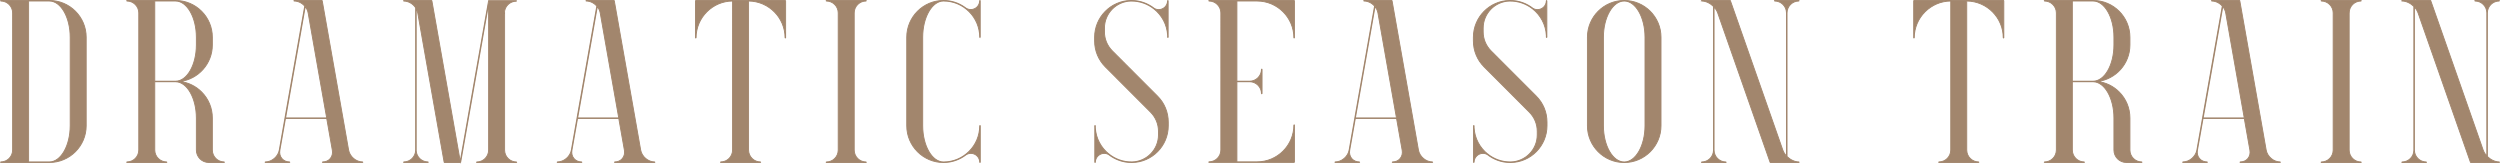
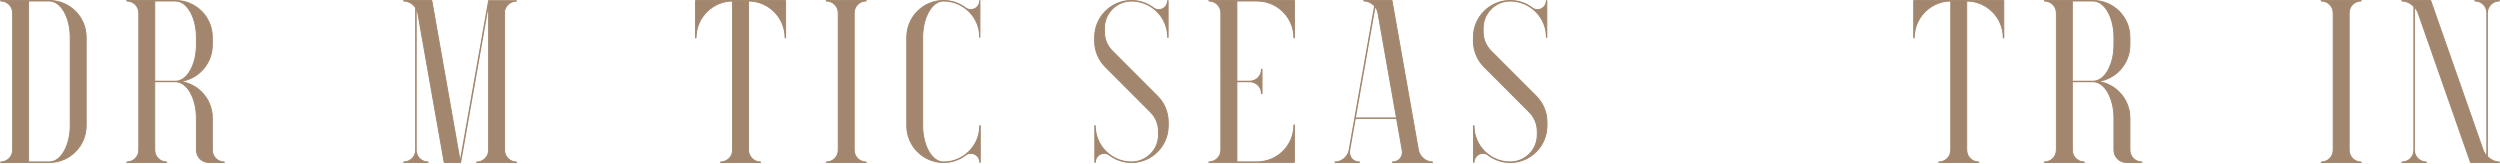
<svg xmlns="http://www.w3.org/2000/svg" id="_レイヤー_2" data-name="レイヤー 2" viewBox="0 0 540.97 35.48">
  <defs>
    <style>
      .cls-1 {
        fill: #a2866d;
        stroke: #a2866d;
        stroke-miterlimit: 10;
        stroke-width: .2px;
      }
    </style>
  </defs>
  <g id="_文字" data-name="文字">
    <g>
      <path class="cls-1" d="M18.65,8.06v19.14c0,4.39-3.57,7.96-7.96,7.96H.16s-.06-.03-.06-.06.03-.06.06-.06c1.42,0,2.57-1.15,2.57-2.57V2.79C2.73,1.37,1.58.22.16.22c-.03,0-.06-.03-.06-.06s.03-.06.06-.06h10.53c4.39,0,7.96,3.57,7.96,7.96ZM10.69,35.04c2.48,0,4.5-3.52,4.5-7.84V8.06C15.19,3.74,13.17.22,10.69.22h-4.5v34.82h4.5Z" />
      <path class="cls-1" d="M30.03,32.48V2.79c0-1.41-1.15-2.57-2.57-2.57-.03,0-.06-.03-.06-.06s.03-.06.06-.06h2.63s7.9,0,7.9,0c4.39,0,7.96,3.57,7.96,7.96v1.67c0,4.05-3.05,7.41-6.97,7.9,1.76.22,3.39,1.01,4.66,2.29,1.49,1.5,2.31,3.49,2.31,5.61v6.95c0,1.41,1.15,2.56,2.56,2.56.03,0,.06.03.06.06s-.03.06-.06.06h-2.62s0,0,0,0h-.71c-1.48,0-2.69-1.21-2.69-2.69v-6.94c0-4.27-1.99-7.78-4.44-7.84-.02,0-.04,0-.06,0h-4.5v14.78c0,1.41,1.15,2.57,2.57,2.57.03,0,.06.03.06.06s-.03.06-.06.06h-8.6s-.06-.03-.06-.06.03-.06.06-.06c1.42,0,2.57-1.15,2.57-2.57ZM33.49,17.57h4.5c2.48,0,4.5-3.52,4.5-7.84v-1.67c0-4.32-2.02-7.84-4.5-7.84h-4.5v17.35Z" />
-       <path class="cls-1" d="M57.41,35.16s-.06-.03-.06-.06.03-.06.06-.06c1.42,0,2.78-1.16,3.03-2.58l5.5-31.14c-.58-.67-1.43-1.1-2.3-1.1-.03,0-.06-.03-.06-.06s.03-.06.06-.06h6.02s.05.02.06.05l5.71,32.31c.25,1.42,1.61,2.58,3.03,2.58.03,0,.06.03.06.06s-.03.06-.06.06h-8.65s-.06-.03-.06-.06.03-.06.06-.06c.68,0,1.27-.26,1.66-.73.41-.48.56-1.13.44-1.82l-1.21-6.85h-8.93l-1.21,6.85c-.12.69.03,1.34.44,1.82.4.47.99.73,1.66.73.03,0,.06.03.06.06s-.03.06-.06.06h-5.25ZM66.05,1.45l-4.25,24.07h8.89l-4.01-22.72c-.09-.5-.31-.96-.62-1.35Z" />
      <path class="cls-1" d="M109.19,2.79v29.69c0,1.41,1.15,2.57,2.57,2.57.03,0,.06.03.06.06s-.03.06-.06.06h-8.6s-.06-.03-.06-.06.03-.06.06-.06c1.42,0,2.57-1.15,2.57-2.57V.86l-6.05,34.25s-.03.05-.06.05h-3.45s-.06-.02-.06-.05l-5.71-32.31h0c-.06-.33-.18-.64-.34-.93v30.75c.07,1.35,1.19,2.42,2.56,2.42.03,0,.06.03.06.06s-.03.06-.06.06h-5.25s-.06-.03-.06-.06.03-.06.06-.06c1.42,0,2.57-1.15,2.57-2.57,0,0,0-.01,0-.02V1.67c-.57-.85-1.56-1.44-2.57-1.44-.03,0-.06-.03-.06-.06s.03-.06.06-.06h6.02s.05.02.06.05l6.14,34.75L105.73.15s0,0,0,0c0,0,0,0,0-.01,0,0,0,0,0,0,0,0,0,0,0,0,0,0,0,0,0,0,0,0,0,0,.01,0,0,0,0,0,.01,0,0,0,0,0,0,0h5.97s.06.03.06.06-.03.06-.06.06c-1.42,0-2.57,1.15-2.57,2.57ZM90.25,1.97l-.19-1.09v.75c.07.11.14.22.19.34Z" />
-       <path class="cls-1" d="M120.61,35.16s-.06-.03-.06-.06.03-.06.06-.06c1.42,0,2.78-1.16,3.03-2.58l5.5-31.14c-.58-.67-1.43-1.1-2.3-1.1-.03,0-.06-.03-.06-.06s.03-.06.06-.06h6.02s.05.02.06.05l5.71,32.31c.25,1.42,1.61,2.58,3.03,2.58.03,0,.06.03.06.06s-.03.06-.06.06h-8.65s-.06-.03-.06-.06.03-.06.06-.06c.68,0,1.27-.26,1.66-.73.41-.48.56-1.13.44-1.82l-1.21-6.85h-8.93l-1.21,6.85c-.12.69.03,1.34.44,1.82.4.47.99.73,1.66.73.03,0,.06.03.06.06s-.03.06-.06.06h-5.25ZM129.25,1.45l-4.25,24.07h8.89l-4.01-22.72c-.09-.5-.31-.96-.62-1.35Z" />
      <path class="cls-1" d="M170,.16v8.02s-.03.06-.06.06-.06-.03-.06-.06c0-4.37-3.54-7.92-7.9-7.96v32.25c0,1.41,1.15,2.57,2.57,2.57.03,0,.06.03.06.06s-.03.06-.06.06h-8.6s-.06-.03-.06-.06.03-.06.06-.06c1.42,0,2.57-1.15,2.57-2.57V.22c-4.36.03-7.9,3.59-7.9,7.96,0,.03-.03.06-.06.06s-.06-.03-.06-.06V.16s.03-.06.06-.06h19.38s.06.03.06.06Z" />
      <path class="cls-1" d="M184.84,2.79v29.69c0,1.41,1.15,2.57,2.57,2.57.03,0,.06.03.06.06s-.03.06-.06.06h-8.6s-.06-.03-.06-.06.03-.06.06-.06c1.42,0,2.57-1.15,2.57-2.57V2.79c0-1.41-1.15-2.57-2.57-2.57-.03,0-.06-.03-.06-.06s.03-.06.06-.06h8.6s.06.03.06.06-.03.06-.06.06c-1.42,0-2.57,1.15-2.57,2.57Z" />
-       <path class="cls-1" d="M212,8.06v-.02c-.01-4.31-3.52-7.82-7.84-7.82-2.48,0-4.5,3.52-4.5,7.84v19.15c0,4.32,2.02,7.84,4.5,7.84,4.31,0,7.83-3.5,7.84-7.82v-.02s.03-.06.06-.06.06.03.06.06v7.9s-.03.06-.06.06-.06-.03-.06-.06c0-1.06-.86-1.92-1.92-1.92-.34,0-.68.09-.98.27,0,0,0,0-.01,0-1.36,1.07-3.07,1.71-4.92,1.71-4.39,0-7.96-3.57-7.96-7.96V8.06c0-4.39,3.57-7.96,7.96-7.96,1.71,0,3.29.54,4.58,1.46,0,0,.01,0,.02.01,0,0,0,0,0,0s0,0,0,0c.1.07.21.15.31.23,0,0,0,0,.01,0,.29.17.63.27.98.27,1.06,0,1.92-.86,1.92-1.92,0-.03.03-.06.06-.06s.06.03.06.06v7.9s-.03.06-.06.06-.06-.03-.06-.06Z" />
+       <path class="cls-1" d="M212,8.06v-.02c-.01-4.31-3.52-7.82-7.84-7.82-2.48,0-4.5,3.52-4.5,7.84v19.15c0,4.32,2.02,7.84,4.5,7.84,4.31,0,7.83-3.5,7.84-7.82v-.02s.03-.06.06-.06.06.03.06.06v7.9s-.03.06-.06.06-.06-.03-.06-.06c0-1.06-.86-1.92-1.92-1.92-.34,0-.68.09-.98.27,0,0,0,0-.01,0-1.36,1.07-3.07,1.71-4.92,1.71-4.39,0-7.96-3.57-7.96-7.96V8.06c0-4.39,3.57-7.96,7.96-7.96,1.71,0,3.29.54,4.58,1.46,0,0,.01,0,.02.01,0,0,0,0,0,0s0,0,0,0c.1.07.21.15.31.23,0,0,0,0,.01,0,.29.17.63.27.98.27,1.06,0,1.92-.86,1.92-1.92,0-.03.03-.06.06-.06v7.9s-.03.06-.06.06-.06-.03-.06-.06Z" />
      <path class="cls-1" d="M252.77.16v7.49c0,.14.01.27.01.41,0,.03-.03.06-.06.06,0,0,0,0,0,0,0,0,0,0,0,0-.03,0-.06-.03-.06-.06v-.41c-.12-2.32-1.25-4.37-2.96-5.73,0,0,0,0-.01,0,0,0,0,0-.01-.01,0,0,0,0,0,0-1.33-1.05-3.02-1.68-4.84-1.68-.05,0-.1,0-.15,0-3.16.08-5.7,2.67-5.7,5.85v.79c-.01,1.56.6,3.03,1.7,4.14l9.78,9.79c1.5,1.5,2.33,3.5,2.33,5.63v.78c0,4.34-3.49,7.88-7.81,7.96-.05,0-.1,0-.15,0-1.87,0-3.58-.65-4.94-1.72-.29-.17-.62-.26-.96-.26-1.06,0-1.92.86-1.92,1.92,0,.03-.03.06-.06.06s-.06-.03-.06-.06v-7.49c0-.14-.01-.27-.01-.41,0-.03.03-.06.06-.06,0,0,0,0,0,0s0,0,0,0c.03,0,.06.03.06.06v.41c.12,2.32,1.25,4.37,2.96,5.73h.01s0,.01.01.01c0,0,0,0,0,0,1.33,1.05,3.02,1.68,4.84,1.68.05,0,.1,0,.15,0,3.16-.08,5.7-2.67,5.7-5.85v-.78c0-1.56-.61-3.03-1.71-4.14l-9.78-9.79c-1.5-1.5-2.33-3.5-2.33-5.63v-.79c.01-4.34,3.5-7.88,7.82-7.96.05,0,.1,0,.15,0,1.87,0,3.58.65,4.94,1.72.29.17.62.26.96.26,1.06,0,1.92-.86,1.92-1.92,0-.03.03-.06.06-.06s.06.03.06.06Z" />
      <path class="cls-1" d="M280.1.16v8.02s-.03.06-.06.06-.06-.03-.06-.06c0-4.39-3.57-7.95-7.95-7.96h-4.38v17.35h2.76c1.41,0,2.56-1.15,2.56-2.57,0-.03.03-.06.06-.06s.06.03.06.06v5.25s-.03.06-.06.06-.06-.03-.06-.06c0-1.41-1.15-2.56-2.56-2.57h-2.76v17.34h4.38c4.39,0,7.95-3.57,7.95-7.96,0-.03.03-.06.06-.06s.06.03.06.06v8.02s-.03.06-.06.06h-18.43s-.06-.03-.06-.06.03-.06.06-.06c1.42,0,2.57-1.15,2.57-2.57V2.79c0-1.41-1.15-2.57-2.57-2.57-.03,0-.06-.03-.06-.06s.03-.06.06-.06h18.43s.06.03.06.06Z" />
      <path class="cls-1" d="M288.91,35.16s-.06-.03-.06-.06.03-.06.06-.06c1.42,0,2.78-1.16,3.03-2.58l5.5-31.14c-.58-.67-1.43-1.1-2.3-1.1-.03,0-.06-.03-.06-.06s.03-.06.06-.06h6.02s.05.02.06.05l5.71,32.31c.25,1.42,1.61,2.58,3.03,2.58.03,0,.06.03.06.06s-.03.06-.06.06h-8.65s-.06-.03-.06-.06.03-.06.06-.06c.68,0,1.27-.26,1.66-.73.41-.48.56-1.13.44-1.82l-1.21-6.85h-8.93l-1.21,6.85c-.12.69.03,1.34.44,1.82.4.47.99.73,1.66.73.03,0,.06.03.06.06s-.03.06-.06.06h-5.25ZM297.54,1.45l-4.25,24.07h8.89l-4.01-22.72c-.09-.5-.31-.96-.62-1.35Z" />
      <path class="cls-1" d="M334.72.16v7.49c0,.14.01.27.01.41,0,.03-.03.06-.06.06,0,0,0,0,0,0,0,0,0,0,0,0-.03,0-.06-.03-.06-.06v-.41c-.12-2.32-1.25-4.37-2.96-5.73,0,0,0,0-.01,0,0,0,0,0-.01-.01,0,0,0,0,0,0-1.33-1.05-3.02-1.68-4.84-1.68-.05,0-.1,0-.15,0-3.16.08-5.7,2.67-5.7,5.85v.79c-.01,1.56.6,3.03,1.7,4.14l9.78,9.79c1.5,1.5,2.33,3.5,2.33,5.63v.78c0,4.34-3.49,7.88-7.81,7.96-.05,0-.1,0-.15,0-1.87,0-3.58-.65-4.94-1.72-.29-.17-.62-.26-.96-.26-1.06,0-1.92.86-1.92,1.92,0,.03-.03.06-.06.06s-.06-.03-.06-.06v-7.49c0-.14,0-.27,0-.41,0-.03.03-.06.06-.06,0,0,0,0,0,0s0,0,0,0c.03,0,.06.03.06.06v.41c.12,2.32,1.25,4.37,2.96,5.73h.01s0,.01.01.01c0,0,0,0,0,0,1.33,1.05,3.02,1.68,4.84,1.68.05,0,.1,0,.15,0,3.16-.08,5.7-2.67,5.7-5.85v-.78c0-1.56-.61-3.03-1.71-4.14l-9.78-9.79c-1.5-1.5-2.33-3.5-2.33-5.63v-.79c.01-4.34,3.5-7.88,7.82-7.96.05,0,.1,0,.15,0,1.87,0,3.58.65,4.94,1.72.29.17.62.26.96.26,1.06,0,1.92-.86,1.92-1.92,0-.03.03-.06.06-.06s.06.03.06.06Z" />
-       <path class="cls-1" d="M359.42,8.06v19.15c0,4.39-3.57,7.96-7.96,7.96s-7.96-3.57-7.96-7.96V8.06c0-4.39,3.57-7.96,7.96-7.96s7.96,3.57,7.96,7.96ZM346.96,8.06v19.15c0,4.32,2.02,7.84,4.5,7.84s4.5-3.52,4.5-7.84V8.06c0-4.32-2.02-7.84-4.5-7.84s-4.5,3.52-4.5,7.84Z" />
-       <path class="cls-1" d="M368.14.16s.03-.06.06-.06h6.17s.05.02.06.04l11.33,32.29s.01.01.01.02c.16.47.44.91.8,1.29V2.78c0-1.41-1.15-2.56-2.56-2.56-.03,0-.06-.03-.06-.06s.03-.06.06-.06h5.25s.06.03.06.06-.03.06-.06.06c-1.42,0-2.57,1.15-2.57,2.57,0,0,0,0,0,0v31.08c.7.7,1.66,1.17,2.57,1.17.03,0,.06.03.06.06s-.03.06-.06.06h-2.63s0,0,0,0h-3.54s-.05-.02-.06-.04l-11.33-32.31c-.17-.47-.45-.91-.8-1.29v30.96s0,0,0,0c0,1.41,1.15,2.57,2.57,2.57.03,0,.06.03.06.06s-.03.06-.06.06h-2.63s0,0,0,0h0s-2.62,0-2.62,0c-.03,0-.06-.03-.06-.06s.03-.06.06-.06c1.41,0,2.56-1.14,2.56-2.55V1.39c-.71-.7-1.67-1.17-2.57-1.17-.03,0-.06-.03-.06-.06Z" />
      <path class="cls-1" d="M433.6.16v8.02s-.03.06-.06.06-.06-.03-.06-.06c0-4.37-3.54-7.92-7.9-7.96v32.25c0,1.41,1.15,2.57,2.57,2.57.03,0,.06.03.06.06s-.03.06-.06.06h-8.6s-.06-.03-.06-.06.03-.06.06-.06c1.42,0,2.57-1.15,2.57-2.57V.22c-4.36.03-7.9,3.59-7.9,7.96,0,.03-.03.06-.06.06s-.06-.03-.06-.06V.16s.03-.06.06-.06h19.38s.06.03.06.06Z" />
      <path class="cls-1" d="M444.97,32.48V2.79c0-1.41-1.15-2.57-2.57-2.57-.03,0-.06-.03-.06-.06s.03-.06.06-.06h2.63s7.9,0,7.9,0c4.39,0,7.96,3.57,7.96,7.96v1.67c0,4.05-3.05,7.41-6.97,7.9,1.76.22,3.39,1.01,4.66,2.29,1.49,1.5,2.31,3.49,2.31,5.61v6.95c0,1.41,1.15,2.56,2.56,2.56.03,0,.06.03.06.06s-.03.06-.06.06h-2.62s0,0,0,0h-.71c-1.48,0-2.69-1.21-2.69-2.69v-6.94c0-4.27-1.99-7.78-4.44-7.84-.02,0-.04,0-.06,0h-4.5v14.78c0,1.41,1.15,2.57,2.57,2.57.03,0,.06.03.06.06s-.03.06-.06.06h-8.6s-.06-.03-.06-.06.03-.06.06-.06c1.42,0,2.57-1.15,2.57-2.57ZM448.43,17.57h4.5c2.48,0,4.5-3.52,4.5-7.84v-1.67c0-4.32-2.02-7.84-4.5-7.84h-4.5v17.35Z" />
-       <path class="cls-1" d="M472.35,35.16s-.06-.03-.06-.06.03-.06.06-.06c1.42,0,2.78-1.16,3.03-2.58l5.5-31.14c-.58-.67-1.43-1.1-2.3-1.1-.03,0-.06-.03-.06-.06s.03-.06.06-.06h6.02s.05.02.06.05l5.71,32.31c.25,1.42,1.61,2.58,3.03,2.58.03,0,.06.03.06.06s-.03.06-.06.06h-8.65s-.06-.03-.06-.06.03-.06.06-.06c.68,0,1.27-.26,1.66-.73.41-.48.56-1.13.44-1.82l-1.21-6.85h-8.93l-1.21,6.85c-.12.69.03,1.34.44,1.82.4.47.99.73,1.66.73.03,0,.06.03.06.06s-.03.06-.06.06h-5.25ZM480.99,1.45l-4.25,24.07h8.89l-4.01-22.72c-.09-.5-.31-.96-.62-1.35Z" />
      <path class="cls-1" d="M508.33,2.79v29.69c0,1.41,1.15,2.57,2.57,2.57.03,0,.06.03.06.06s-.03.06-.06.06h-8.6s-.06-.03-.06-.06.03-.06.06-.06c1.42,0,2.57-1.15,2.57-2.57V2.79c0-1.41-1.15-2.57-2.57-2.57-.03,0-.06-.03-.06-.06s.03-.06.06-.06h8.6s.06.03.06.06-.03.06-.06.06c-1.42,0-2.57,1.15-2.57,2.57Z" />
      <path class="cls-1" d="M519.69.16s.03-.06.06-.06h6.17s.05.02.06.04l11.33,32.29s.01.01.01.02c.16.47.44.91.8,1.29V2.78c0-1.41-1.15-2.56-2.56-2.56-.03,0-.06-.03-.06-.06s.03-.06.06-.06h5.25s.06.03.06.06-.03.06-.06.06c-1.42,0-2.57,1.15-2.57,2.57,0,0,0,0,0,0v31.08c.7.7,1.66,1.17,2.57,1.17.03,0,.06.03.06.06s-.03.06-.06.06h-2.63s0,0,0,0h-3.54s-.05-.02-.06-.04l-11.33-32.31c-.17-.47-.45-.91-.8-1.29v30.96s0,0,0,0c0,1.41,1.15,2.57,2.57,2.57.03,0,.06.03.06.06s-.03.06-.06.06h-2.63s0,0,0,0h0s-2.62,0-2.62,0c-.03,0-.06-.03-.06-.06s.03-.06.06-.06c1.41,0,2.56-1.14,2.56-2.55V1.39c-.71-.7-1.67-1.17-2.57-1.17-.03,0-.06-.03-.06-.06Z" />
    </g>
  </g>
</svg>